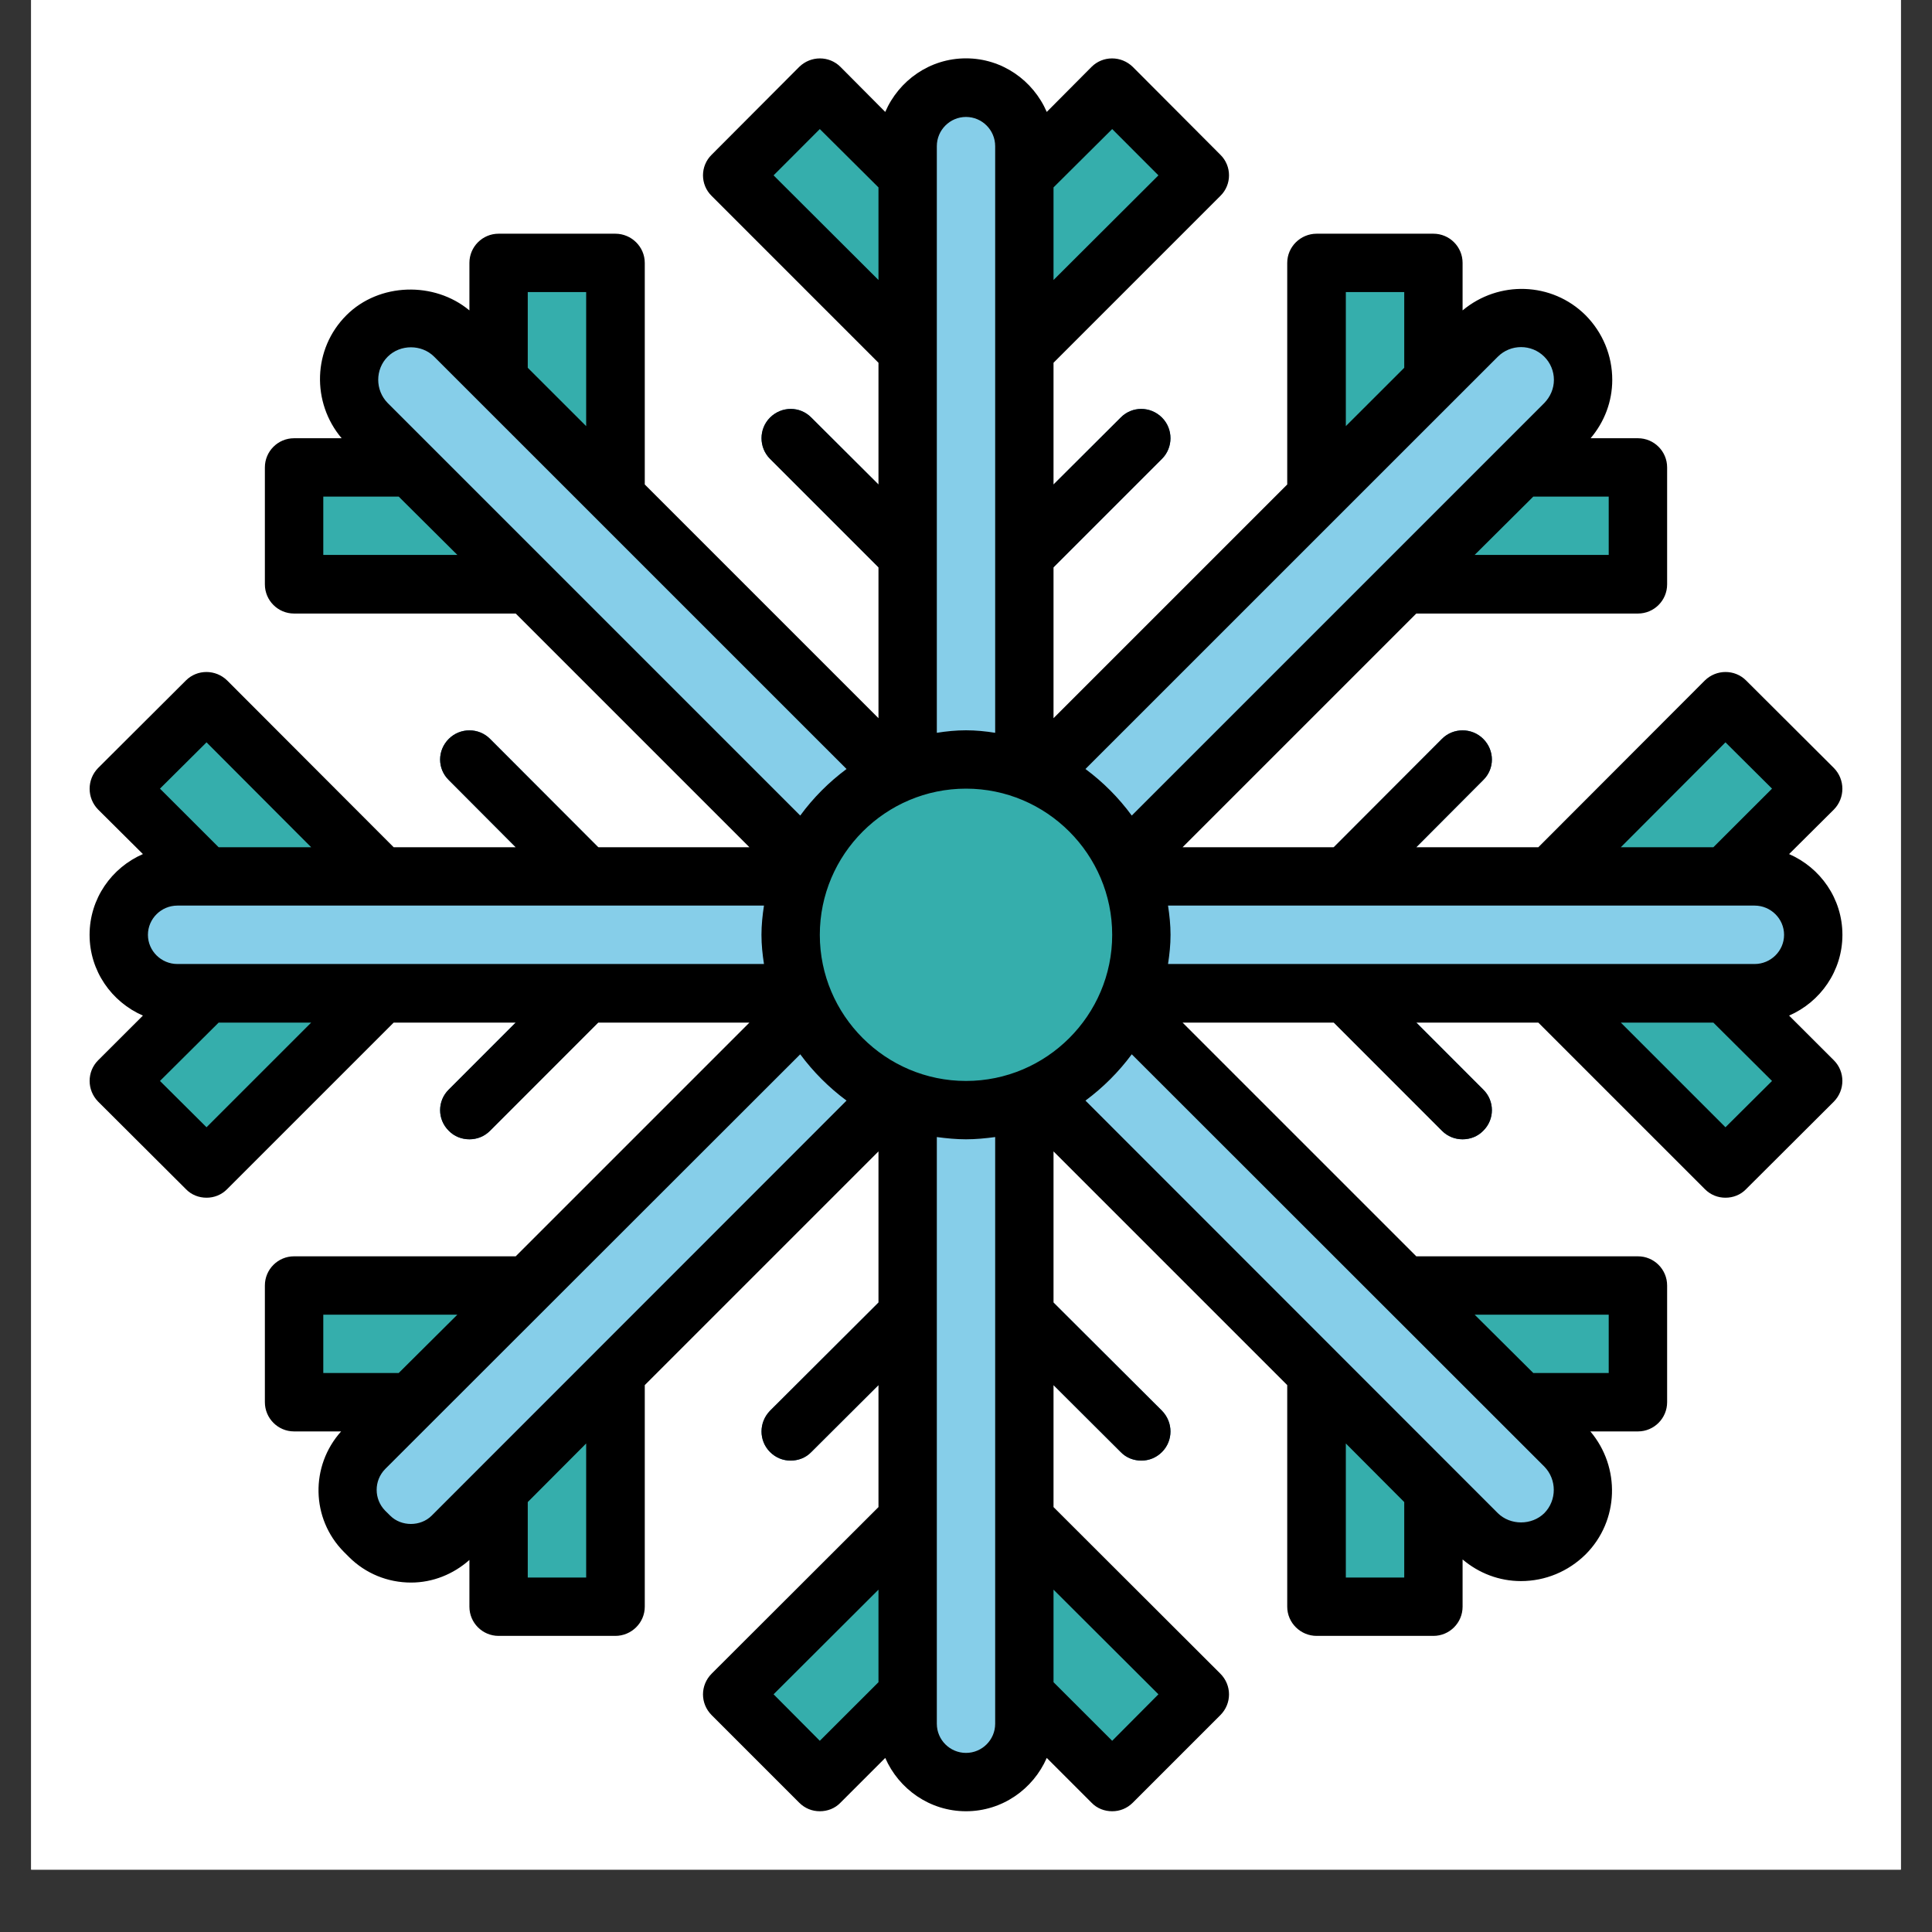
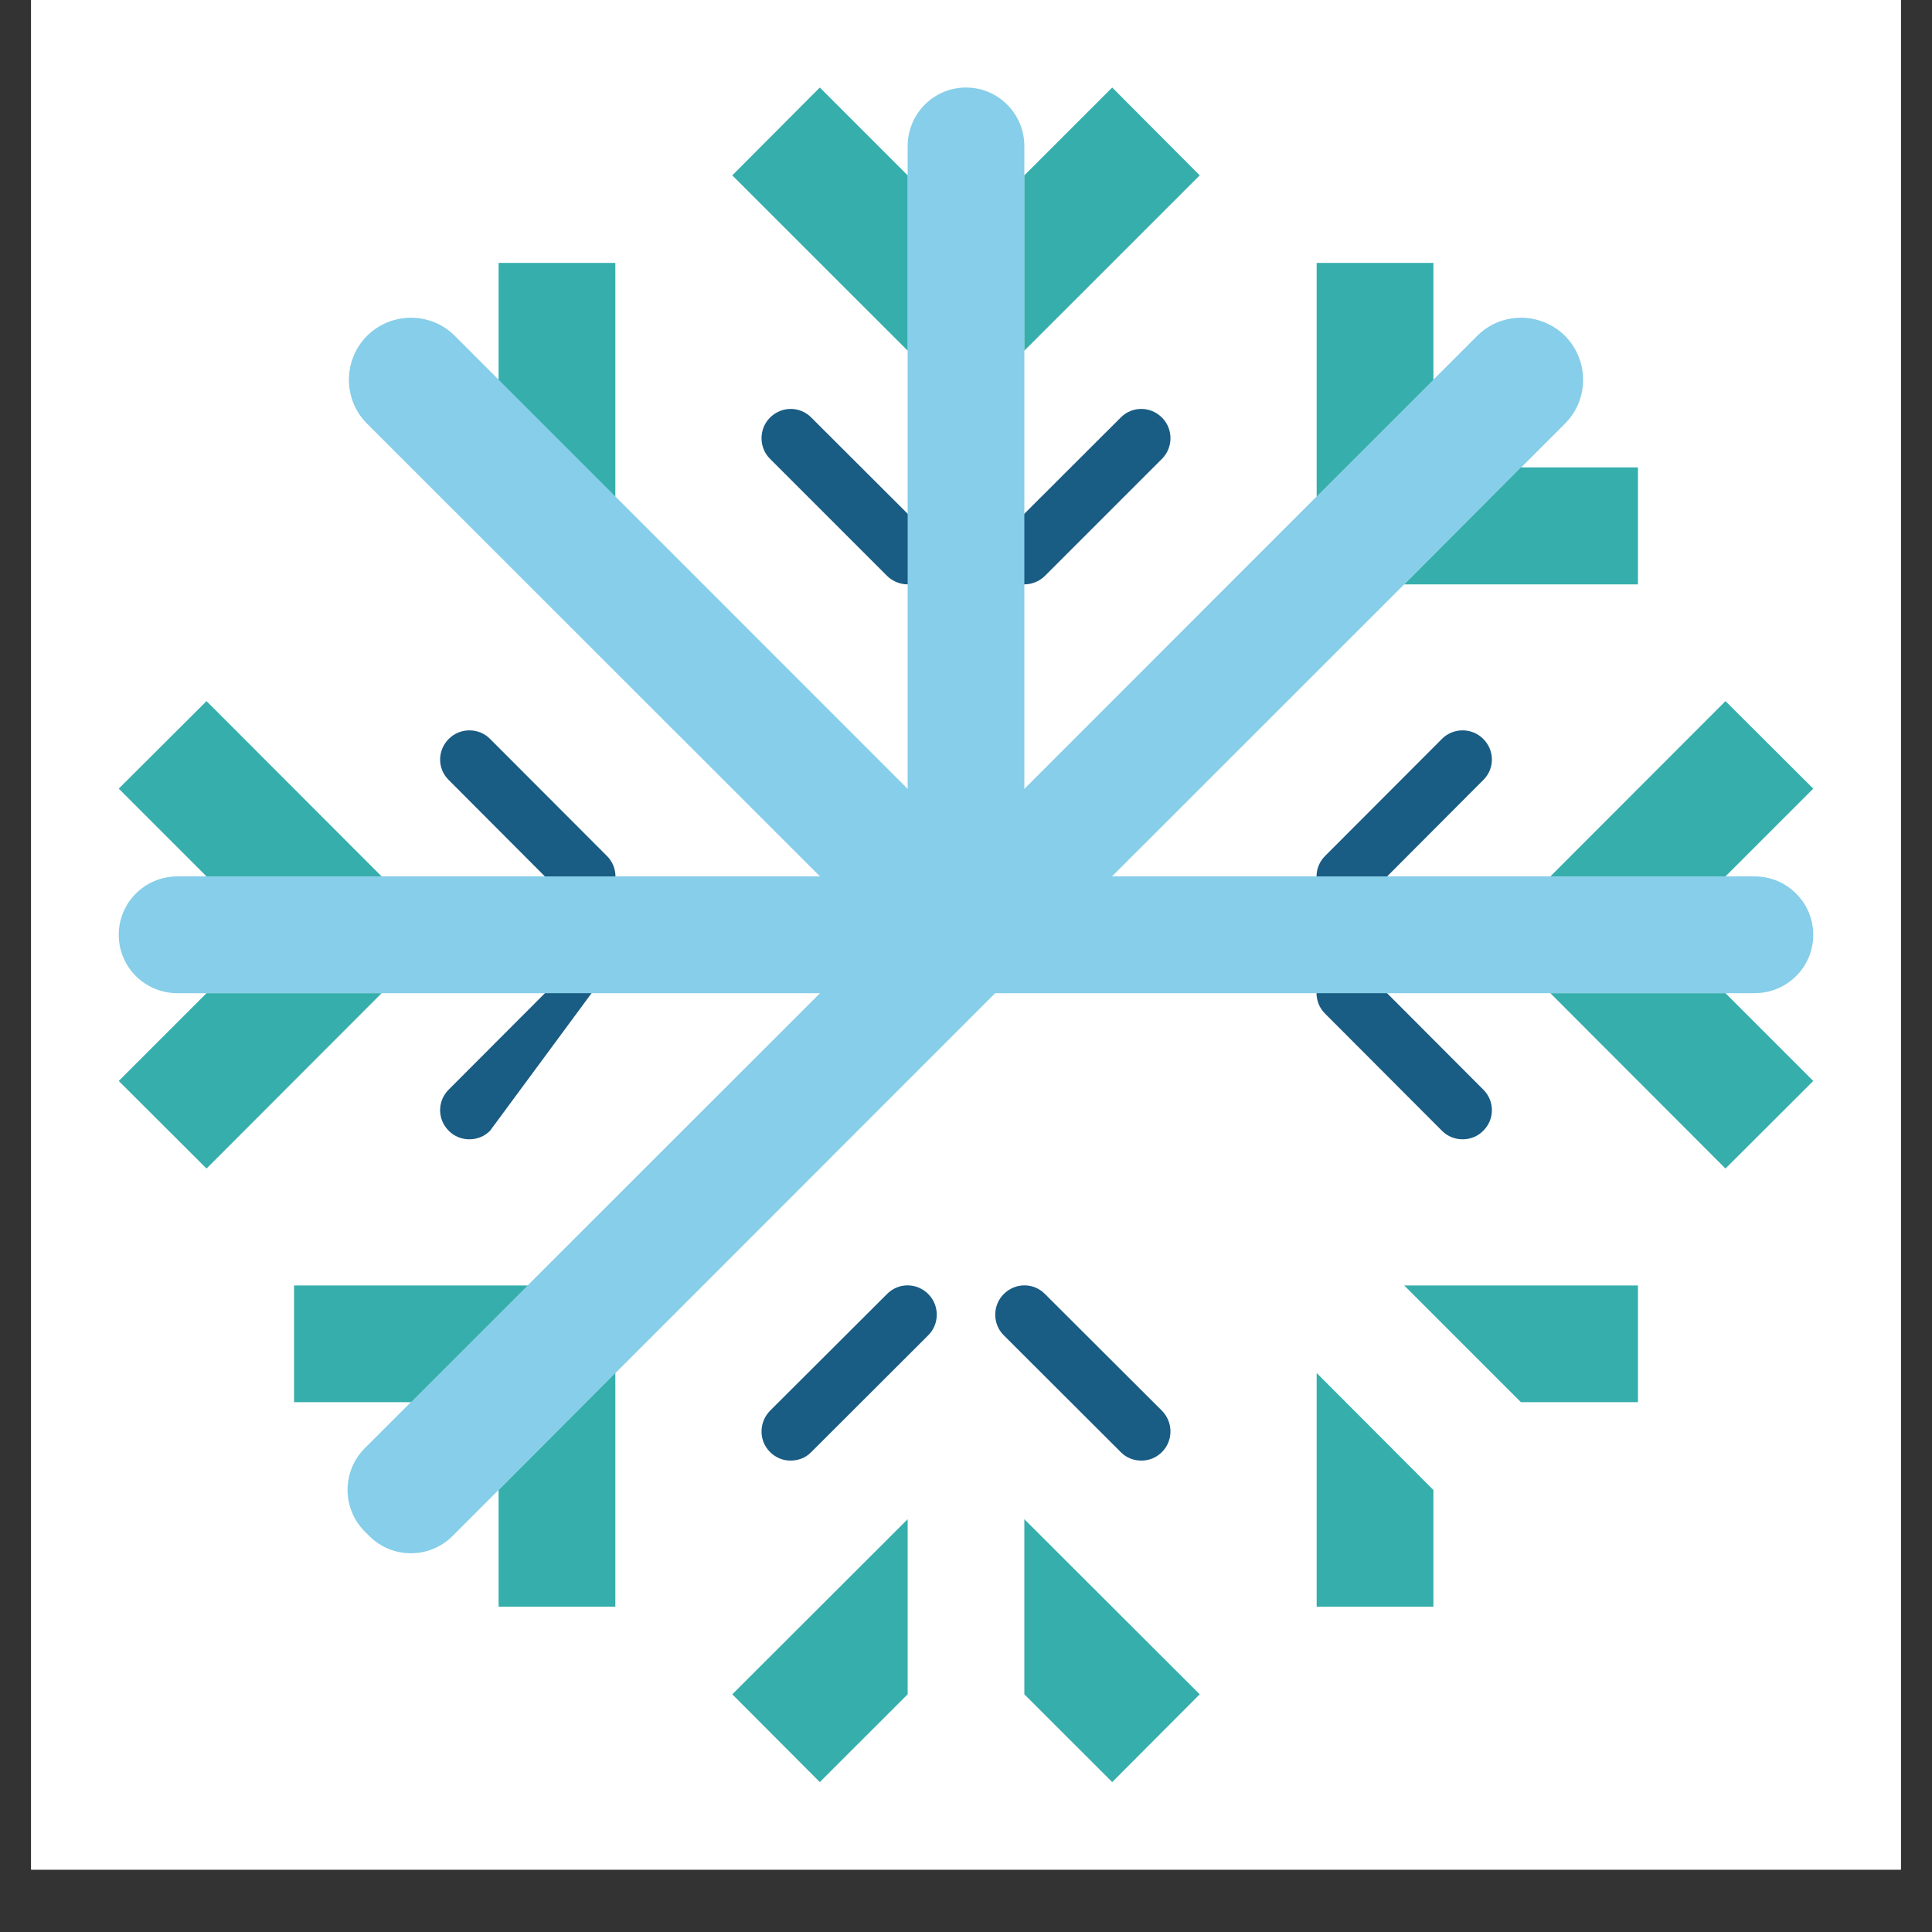
<svg xmlns="http://www.w3.org/2000/svg" width="30pt" height="30pt" viewBox="0 0 30 30" version="1.2">
  <rect x="0" y="0" width="30" height="30" fill="#333333" stroke="none" />
  <defs>
    <clipPath id="clip1">
      <path d="M 0.484 0 L 29.516 0 L 29.516 29.031 L 0.484 29.031 Z M 0.484 0 " />
    </clipPath>
  </defs>
  <g id="surface1">
    <g clip-path="url(#clip1)" clip-rule="nonzero">
      <path style=" stroke:none;fill-rule:nonzero;fill:rgb(100%,100%,100%);fill-opacity:1;" d="M 0.484 0 L 29.516 0 L 29.516 36.289 L 0.484 36.289 Z M 0.484 0 " />
      <path style=" stroke:none;fill-rule:nonzero;fill:rgb(100%,100%,100%);fill-opacity:1;" d="M 0.484 0 L 29.516 0 L 29.516 29.031 L 0.484 29.031 Z M 0.484 0 " />
    </g>
    <path style=" stroke:none;fill-rule:nonzero;fill:rgb(9.799%,36.079%,51.759%);fill-opacity:1;" d="M 9.102 14.062 C 8.984 14.062 8.871 14.02 8.781 13.93 L 6.969 12.113 C 6.789 11.938 6.789 11.652 6.969 11.473 C 7.145 11.297 7.434 11.297 7.609 11.473 L 9.422 13.289 C 9.602 13.465 9.602 13.754 9.422 13.93 C 9.336 14.02 9.219 14.062 9.102 14.062 " />
-     <path style=" stroke:none;fill-rule:nonzero;fill:rgb(9.799%,36.079%,51.759%);fill-opacity:1;" d="M 7.289 17.691 C 7.172 17.691 7.055 17.648 6.969 17.559 C 6.789 17.383 6.789 17.094 6.969 16.918 L 8.781 15.102 C 8.961 14.926 9.246 14.926 9.422 15.102 C 9.602 15.281 9.602 15.566 9.422 15.742 L 7.609 17.559 C 7.52 17.648 7.406 17.691 7.289 17.691 " />
+     <path style=" stroke:none;fill-rule:nonzero;fill:rgb(9.799%,36.079%,51.759%);fill-opacity:1;" d="M 7.289 17.691 C 7.172 17.691 7.055 17.648 6.969 17.559 C 6.789 17.383 6.789 17.094 6.969 16.918 L 8.781 15.102 C 8.961 14.926 9.246 14.926 9.422 15.102 L 7.609 17.559 C 7.52 17.648 7.406 17.691 7.289 17.691 " />
    <path style=" stroke:none;fill-rule:nonzero;fill:rgb(9.799%,36.079%,51.759%);fill-opacity:1;" d="M 20.898 14.062 C 20.781 14.062 20.664 14.02 20.578 13.93 C 20.398 13.754 20.398 13.465 20.578 13.289 L 22.391 11.473 C 22.566 11.297 22.855 11.297 23.031 11.473 C 23.211 11.652 23.211 11.938 23.031 12.113 L 21.219 13.93 C 21.129 14.02 21.016 14.062 20.898 14.062 " />
    <path style=" stroke:none;fill-rule:nonzero;fill:rgb(9.799%,36.079%,51.759%);fill-opacity:1;" d="M 22.711 17.691 C 22.594 17.691 22.48 17.648 22.391 17.559 L 20.578 15.742 C 20.398 15.566 20.398 15.281 20.578 15.102 C 20.754 14.926 21.039 14.926 21.219 15.102 L 23.031 16.918 C 23.211 17.094 23.211 17.383 23.031 17.559 C 22.945 17.648 22.828 17.691 22.711 17.691 " />
    <path style=" stroke:none;fill-rule:nonzero;fill:rgb(9.799%,36.079%,51.759%);fill-opacity:1;" d="M 12.277 22.68 C 12.16 22.68 12.047 22.637 11.957 22.547 C 11.781 22.371 11.781 22.086 11.957 21.906 L 13.773 20.094 C 13.949 19.914 14.234 19.914 14.414 20.094 C 14.59 20.27 14.59 20.559 14.414 20.734 L 12.598 22.547 C 12.512 22.637 12.395 22.68 12.277 22.68 " />
    <path style=" stroke:none;fill-rule:nonzero;fill:rgb(9.799%,36.079%,51.759%);fill-opacity:1;" d="M 17.723 22.68 C 17.605 22.68 17.488 22.637 17.402 22.547 L 15.586 20.734 C 15.41 20.559 15.41 20.27 15.586 20.094 C 15.766 19.914 16.051 19.914 16.227 20.094 L 18.043 21.906 C 18.219 22.086 18.219 22.371 18.043 22.547 C 17.953 22.637 17.84 22.68 17.723 22.68 " />
    <path style=" stroke:none;fill-rule:nonzero;fill:rgb(9.799%,36.079%,51.759%);fill-opacity:1;" d="M 14.094 9.074 C 13.977 9.074 13.859 9.027 13.773 8.941 L 11.957 7.125 C 11.781 6.949 11.781 6.66 11.957 6.484 C 12.137 6.305 12.422 6.305 12.598 6.484 L 14.414 8.297 C 14.59 8.477 14.59 8.762 14.414 8.941 C 14.324 9.027 14.211 9.074 14.094 9.074 " />
    <path style=" stroke:none;fill-rule:nonzero;fill:rgb(9.799%,36.079%,51.759%);fill-opacity:1;" d="M 15.906 9.074 C 15.789 9.074 15.676 9.027 15.586 8.941 C 15.41 8.762 15.41 8.477 15.586 8.297 L 17.402 6.484 C 17.578 6.305 17.863 6.305 18.043 6.484 C 18.219 6.66 18.219 6.949 18.043 7.125 L 16.227 8.941 C 16.141 9.027 16.023 9.074 15.906 9.074 " />
    <path style=" stroke:none;fill-rule:nonzero;fill:rgb(52.55%,80.779%,91.37%);fill-opacity:1;" d="M 15.906 14.516 L 14.094 14.516 L 14.094 2.27 C 14.094 1.766 14.5 1.359 15 1.359 C 15.5 1.359 15.906 1.766 15.906 2.27 L 15.906 14.516 " />
    <path style=" stroke:none;fill-rule:nonzero;fill:rgb(20.779%,68.239%,67.45%);fill-opacity:1;" d="M 14.094 5.445 L 11.371 2.723 L 12.73 1.359 L 14.094 2.723 L 14.094 5.445 " />
    <path style=" stroke:none;fill-rule:nonzero;fill:rgb(20.779%,68.239%,67.45%);fill-opacity:1;" d="M 15.906 5.445 L 18.629 2.723 L 17.27 1.359 L 15.906 2.723 L 15.906 5.445 " />
    <path style=" stroke:none;fill-rule:nonzero;fill:rgb(52.55%,80.779%,91.37%);fill-opacity:1;" d="M 15.453 15.422 L 14.094 14.062 L 22.938 5.215 C 23.312 4.84 23.922 4.84 24.301 5.215 C 24.676 5.594 24.676 6.203 24.301 6.578 L 15.453 15.422 " />
    <path style=" stroke:none;fill-rule:nonzero;fill:rgb(20.779%,68.239%,67.45%);fill-opacity:1;" d="M 20.445 7.711 L 20.445 4.082 L 22.258 4.082 L 22.258 5.898 L 20.445 7.711 " />
    <path style=" stroke:none;fill-rule:nonzero;fill:rgb(20.779%,68.239%,67.45%);fill-opacity:1;" d="M 21.805 9.074 L 25.434 9.074 L 25.434 7.258 L 23.617 7.258 L 21.805 9.074 " />
    <path style=" stroke:none;fill-rule:nonzero;fill:rgb(52.55%,80.779%,91.37%);fill-opacity:1;" d="M 15.906 14.062 L 14.547 15.422 L 5.699 6.578 C 5.324 6.203 5.324 5.594 5.699 5.215 C 6.078 4.84 6.688 4.84 7.062 5.215 L 15.906 14.062 " />
-     <path style=" stroke:none;fill-rule:nonzero;fill:rgb(20.779%,68.239%,67.45%);fill-opacity:1;" d="M 8.195 9.074 L 4.566 9.074 L 4.566 7.258 L 6.383 7.258 L 8.195 9.074 " />
    <path style=" stroke:none;fill-rule:nonzero;fill:rgb(20.779%,68.239%,67.45%);fill-opacity:1;" d="M 9.555 7.711 L 9.555 4.082 L 7.742 4.082 L 7.742 5.898 L 9.555 7.711 " />
-     <path style=" stroke:none;fill-rule:nonzero;fill:rgb(52.55%,80.779%,91.37%);fill-opacity:1;" d="M 14.094 14.516 L 15.906 14.516 L 15.906 26.766 C 15.906 27.266 15.5 27.672 15 27.672 C 14.5 27.672 14.094 27.266 14.094 26.766 L 14.094 14.516 " />
    <path style=" stroke:none;fill-rule:nonzero;fill:rgb(20.779%,68.239%,67.45%);fill-opacity:1;" d="M 15.906 23.59 L 18.629 26.309 L 17.27 27.672 L 15.906 26.309 L 15.906 23.59 " />
    <path style=" stroke:none;fill-rule:nonzero;fill:rgb(20.779%,68.239%,67.45%);fill-opacity:1;" d="M 14.094 23.59 L 11.371 26.309 L 12.73 27.672 L 14.094 26.309 L 14.094 23.59 " />
    <path style=" stroke:none;fill-rule:nonzero;fill:rgb(52.55%,80.779%,91.37%);fill-opacity:1;" d="M 15 13.609 L 15 15.422 L 2.754 15.422 C 2.25 15.422 1.844 15.016 1.844 14.516 C 1.844 14.016 2.25 13.609 2.754 13.609 L 15 13.609 " />
    <path style=" stroke:none;fill-rule:nonzero;fill:rgb(20.779%,68.239%,67.45%);fill-opacity:1;" d="M 5.926 15.422 L 3.207 18.145 L 1.844 16.785 L 3.207 15.422 L 5.926 15.422 " />
    <path style=" stroke:none;fill-rule:nonzero;fill:rgb(20.779%,68.239%,67.45%);fill-opacity:1;" d="M 5.926 13.609 L 3.207 10.887 L 1.844 12.246 L 3.207 13.609 L 5.926 13.609 " />
    <path style=" stroke:none;fill-rule:nonzero;fill:rgb(52.55%,80.779%,91.37%);fill-opacity:1;" d="M 15 13.609 L 15 15.422 L 27.246 15.422 C 27.75 15.422 28.156 15.016 28.156 14.516 C 28.156 14.016 27.75 13.609 27.246 13.609 L 15 13.609 " />
    <path style=" stroke:none;fill-rule:nonzero;fill:rgb(20.779%,68.239%,67.45%);fill-opacity:1;" d="M 24.074 15.422 L 26.793 18.145 L 28.156 16.785 L 26.793 15.422 L 24.074 15.422 " />
    <path style=" stroke:none;fill-rule:nonzero;fill:rgb(20.779%,68.239%,67.45%);fill-opacity:1;" d="M 24.074 13.609 L 26.793 10.887 L 28.156 12.246 L 26.793 13.609 L 24.074 13.609 " />
    <path style=" stroke:none;fill-rule:nonzero;fill:rgb(52.55%,80.779%,91.37%);fill-opacity:1;" d="M 14.547 13.609 L 15.906 14.969 L 7.023 23.855 C 6.668 24.207 6.094 24.207 5.738 23.855 L 5.66 23.777 C 5.309 23.422 5.309 22.848 5.66 22.492 L 14.547 13.609 " />
    <path style=" stroke:none;fill-rule:nonzero;fill:rgb(20.779%,68.239%,67.45%);fill-opacity:1;" d="M 9.555 21.32 L 9.555 24.949 L 7.742 24.949 L 7.742 23.137 L 9.555 21.32 " />
    <path style=" stroke:none;fill-rule:nonzero;fill:rgb(20.779%,68.239%,67.45%);fill-opacity:1;" d="M 8.195 19.961 L 4.566 19.961 L 4.566 21.773 L 6.383 21.773 L 8.195 19.961 " />
-     <path style=" stroke:none;fill-rule:nonzero;fill:rgb(52.55%,80.779%,91.37%);fill-opacity:1;" d="M 14.094 14.969 L 15.453 13.609 L 24.301 22.453 C 24.676 22.832 24.676 23.441 24.301 23.816 C 23.922 24.191 23.312 24.191 22.938 23.816 L 14.094 14.969 " />
    <path style=" stroke:none;fill-rule:nonzero;fill:rgb(20.779%,68.239%,67.45%);fill-opacity:1;" d="M 21.805 19.961 L 25.434 19.961 L 25.434 21.773 L 23.617 21.773 L 21.805 19.961 " />
    <path style=" stroke:none;fill-rule:nonzero;fill:rgb(20.779%,68.239%,67.45%);fill-opacity:1;" d="M 20.445 21.32 L 20.445 24.949 L 22.258 24.949 L 22.258 23.137 L 20.445 21.32 " />
-     <path style=" stroke:none;fill-rule:nonzero;fill:rgb(20.779%,68.239%,67.45%);fill-opacity:1;" d="M 17.723 14.516 C 17.723 16.02 16.504 17.238 15 17.238 C 13.496 17.238 12.277 16.02 12.277 14.516 C 12.277 13.016 13.496 11.793 15 11.793 C 16.504 11.793 17.723 13.016 17.723 14.516 " />
-     <path style=" stroke:none;fill-rule:nonzero;fill:rgb(0%,0%,0%);fill-opacity:1;" d="M 26.793 17.504 L 25.168 15.879 L 26.605 15.879 L 27.516 16.785 Z M 24.98 20.414 L 24.98 21.32 L 23.809 21.32 L 22.898 20.414 Z M 23.98 23.496 C 23.785 23.688 23.453 23.688 23.258 23.496 L 16.855 17.09 C 17.129 16.887 17.371 16.645 17.574 16.371 L 23.98 22.773 C 24.176 22.973 24.176 23.297 23.98 23.496 Z M 20.898 24.496 L 20.898 22.414 L 21.805 23.324 L 21.805 24.496 Z M 17.988 26.309 L 17.27 27.031 L 16.359 26.121 L 16.359 24.684 Z M 15.453 26.766 C 15.453 27.016 15.25 27.219 15 27.219 C 14.75 27.219 14.547 27.016 14.547 26.766 L 14.547 17.656 C 14.695 17.676 14.848 17.691 15 17.691 C 15.152 17.691 15.305 17.676 15.453 17.656 Z M 12.73 27.031 L 12.012 26.309 L 13.641 24.684 L 13.641 26.121 Z M 9.102 24.496 L 8.195 24.496 L 8.195 23.324 L 9.102 22.414 Z M 6.059 23.535 L 5.98 23.457 C 5.805 23.277 5.805 22.992 5.98 22.812 L 12.426 16.371 C 12.629 16.645 12.871 16.887 13.145 17.09 L 6.703 23.535 C 6.531 23.707 6.23 23.707 6.059 23.535 Z M 5.02 20.414 L 7.102 20.414 L 6.191 21.32 L 5.02 21.32 Z M 3.207 17.504 L 2.484 16.785 L 3.395 15.879 L 4.832 15.879 Z M 3.207 11.527 L 4.832 13.156 L 3.395 13.156 L 2.484 12.246 Z M 5.02 8.617 L 5.02 7.711 L 6.191 7.711 L 7.102 8.617 Z M 6.02 5.539 C 6.215 5.344 6.547 5.344 6.742 5.539 L 13.145 11.941 C 12.871 12.145 12.629 12.387 12.426 12.664 L 6.02 6.258 C 5.824 6.059 5.824 5.734 6.02 5.539 Z M 9.102 4.535 L 9.102 6.617 L 8.195 5.711 L 8.195 4.535 Z M 12.012 2.723 L 12.73 2.004 L 13.641 2.91 L 13.641 4.348 Z M 14.547 2.27 C 14.547 2.02 14.75 1.816 15 1.816 C 15.25 1.816 15.453 2.02 15.453 2.27 L 15.453 11.379 C 15.305 11.355 15.152 11.34 15 11.34 C 14.848 11.34 14.695 11.355 14.547 11.379 Z M 17.27 2.004 L 17.988 2.723 L 16.359 4.348 L 16.359 2.91 Z M 20.898 4.535 L 21.805 4.535 L 21.805 5.711 L 20.898 6.617 Z M 23.98 5.539 C 24.074 5.633 24.129 5.762 24.129 5.898 C 24.129 6.035 24.074 6.16 23.98 6.258 L 17.574 12.664 C 17.371 12.387 17.129 12.145 16.855 11.941 L 23.258 5.539 C 23.457 5.34 23.781 5.34 23.98 5.539 Z M 24.98 8.617 L 22.898 8.617 L 23.809 7.711 L 24.98 7.711 Z M 2.754 14.969 C 2.504 14.969 2.297 14.766 2.297 14.516 C 2.297 14.266 2.504 14.062 2.754 14.062 L 11.863 14.062 C 11.84 14.211 11.824 14.363 11.824 14.516 C 11.824 14.672 11.84 14.82 11.863 14.969 Z M 15 16.785 C 13.75 16.785 12.73 15.766 12.73 14.516 C 12.73 13.266 13.75 12.246 15 12.246 C 16.25 12.246 17.27 13.266 17.27 14.516 C 17.27 15.766 16.25 16.785 15 16.785 Z M 18.137 14.969 C 18.16 14.82 18.176 14.672 18.176 14.516 C 18.176 14.363 18.16 14.211 18.137 14.062 L 27.246 14.062 C 27.496 14.062 27.703 14.266 27.703 14.516 C 27.703 14.766 27.496 14.969 27.246 14.969 Z M 26.793 11.527 L 27.516 12.246 L 26.605 13.156 L 25.168 13.156 Z M 28.477 11.926 L 27.113 10.566 C 26.938 10.391 26.652 10.391 26.473 10.566 L 23.887 13.156 L 21.992 13.156 L 23.031 12.113 C 23.211 11.938 23.211 11.652 23.031 11.473 C 22.855 11.297 22.566 11.297 22.391 11.473 L 20.711 13.156 L 18.363 13.156 L 21.992 9.527 L 25.434 9.527 C 25.684 9.527 25.887 9.324 25.887 9.074 L 25.887 7.258 C 25.887 7.008 25.684 6.805 25.434 6.805 L 24.699 6.805 C 24.914 6.551 25.035 6.234 25.035 5.898 C 25.035 5.52 24.887 5.164 24.621 4.895 C 24.098 4.375 23.27 4.352 22.711 4.82 L 22.711 4.082 C 22.711 3.832 22.508 3.629 22.258 3.629 L 20.445 3.629 C 20.195 3.629 19.988 3.832 19.988 4.082 L 19.988 7.523 L 16.359 11.152 L 16.359 8.809 L 18.043 7.125 C 18.219 6.949 18.219 6.66 18.043 6.484 C 17.863 6.305 17.578 6.305 17.402 6.484 L 16.359 7.523 L 16.359 5.633 L 18.949 3.043 C 19.129 2.867 19.129 2.578 18.949 2.402 L 17.59 1.039 C 17.41 0.863 17.125 0.863 16.949 1.039 L 16.254 1.738 C 16.043 1.25 15.562 0.906 15 0.906 C 14.438 0.906 13.957 1.25 13.746 1.738 L 13.051 1.039 C 12.875 0.863 12.59 0.863 12.41 1.039 L 11.051 2.402 C 10.871 2.578 10.871 2.867 11.051 3.043 L 13.641 5.633 L 13.641 7.523 L 12.598 6.484 C 12.422 6.305 12.137 6.305 11.957 6.484 C 11.781 6.66 11.781 6.949 11.957 7.125 L 13.641 8.809 L 13.641 11.152 L 10.012 7.523 L 10.012 4.082 C 10.012 3.832 9.805 3.629 9.555 3.629 L 7.742 3.629 C 7.492 3.629 7.289 3.832 7.289 4.082 L 7.289 4.82 C 6.746 4.367 5.887 4.387 5.379 4.895 C 4.855 5.418 4.836 6.25 5.305 6.805 L 4.566 6.805 C 4.316 6.805 4.113 7.008 4.113 7.258 L 4.113 9.074 C 4.113 9.324 4.316 9.527 4.566 9.527 L 8.008 9.527 L 11.637 13.156 L 9.289 13.156 L 7.609 11.473 C 7.434 11.297 7.145 11.297 6.969 11.473 C 6.789 11.652 6.789 11.938 6.969 12.113 L 8.008 13.156 L 6.113 13.156 L 3.527 10.566 C 3.348 10.391 3.062 10.391 2.887 10.566 L 1.523 11.926 C 1.348 12.105 1.348 12.391 1.523 12.57 L 2.219 13.262 C 1.734 13.473 1.391 13.953 1.391 14.516 C 1.391 15.078 1.734 15.559 2.219 15.77 L 1.523 16.465 C 1.348 16.641 1.348 16.926 1.523 17.105 L 2.887 18.465 C 2.973 18.555 3.09 18.598 3.207 18.598 C 3.324 18.598 3.438 18.555 3.527 18.465 L 6.113 15.879 L 8.008 15.879 L 6.969 16.918 C 6.789 17.094 6.789 17.383 6.969 17.559 C 7.055 17.648 7.172 17.691 7.289 17.691 C 7.406 17.691 7.52 17.648 7.609 17.559 L 9.289 15.879 L 11.637 15.879 L 8.008 19.508 L 4.566 19.508 C 4.316 19.508 4.113 19.711 4.113 19.961 L 4.113 21.773 C 4.113 22.023 4.316 22.227 4.566 22.227 L 5.297 22.227 C 4.816 22.762 4.828 23.582 5.34 24.098 L 5.418 24.176 C 5.676 24.434 6.02 24.574 6.383 24.574 C 6.719 24.574 7.039 24.445 7.289 24.223 L 7.289 24.949 C 7.289 25.199 7.492 25.402 7.742 25.402 L 9.555 25.402 C 9.805 25.402 10.012 25.199 10.012 24.949 L 10.012 21.508 L 13.641 17.879 L 13.641 20.227 L 11.957 21.906 C 11.781 22.086 11.781 22.371 11.957 22.547 C 12.047 22.637 12.16 22.68 12.277 22.68 C 12.395 22.68 12.512 22.637 12.598 22.547 L 13.641 21.508 L 13.641 23.402 L 11.051 25.988 C 10.871 26.168 10.871 26.453 11.051 26.633 L 12.41 27.992 C 12.5 28.082 12.613 28.125 12.73 28.125 C 12.848 28.125 12.965 28.082 13.051 27.992 L 13.746 27.297 C 13.957 27.781 14.438 28.125 15 28.125 C 15.562 28.125 16.043 27.781 16.254 27.297 L 16.949 27.992 C 17.035 28.082 17.152 28.125 17.27 28.125 C 17.387 28.125 17.5 28.082 17.59 27.992 L 18.949 26.633 C 19.129 26.453 19.129 26.168 18.949 25.988 L 16.359 23.402 L 16.359 21.508 L 17.402 22.547 C 17.488 22.637 17.605 22.68 17.723 22.68 C 17.84 22.68 17.953 22.637 18.043 22.547 C 18.219 22.371 18.219 22.086 18.043 21.906 L 16.359 20.227 L 16.359 17.879 L 19.988 21.508 L 19.988 24.949 C 19.988 25.199 20.195 25.402 20.445 25.402 L 22.258 25.402 C 22.508 25.402 22.711 25.199 22.711 24.949 L 22.711 24.215 C 22.965 24.43 23.281 24.551 23.617 24.551 C 23.996 24.551 24.352 24.402 24.621 24.137 C 25.145 23.613 25.164 22.781 24.695 22.227 L 25.434 22.227 C 25.684 22.227 25.887 22.023 25.887 21.773 L 25.887 19.961 C 25.887 19.711 25.684 19.508 25.434 19.508 L 21.992 19.508 L 18.363 15.879 L 20.711 15.879 L 22.391 17.559 C 22.48 17.648 22.594 17.691 22.711 17.691 C 22.828 17.691 22.945 17.648 23.031 17.559 C 23.211 17.383 23.211 17.094 23.031 16.918 L 21.992 15.879 L 23.887 15.879 L 26.473 18.465 C 26.562 18.555 26.676 18.598 26.793 18.598 C 26.91 18.598 27.027 18.555 27.113 18.465 L 28.477 17.105 C 28.652 16.926 28.652 16.641 28.477 16.465 L 27.781 15.77 C 28.266 15.559 28.609 15.078 28.609 14.516 C 28.609 13.953 28.266 13.473 27.781 13.262 L 28.477 12.57 C 28.652 12.391 28.652 12.105 28.477 11.926 " />
  </g>
</svg>